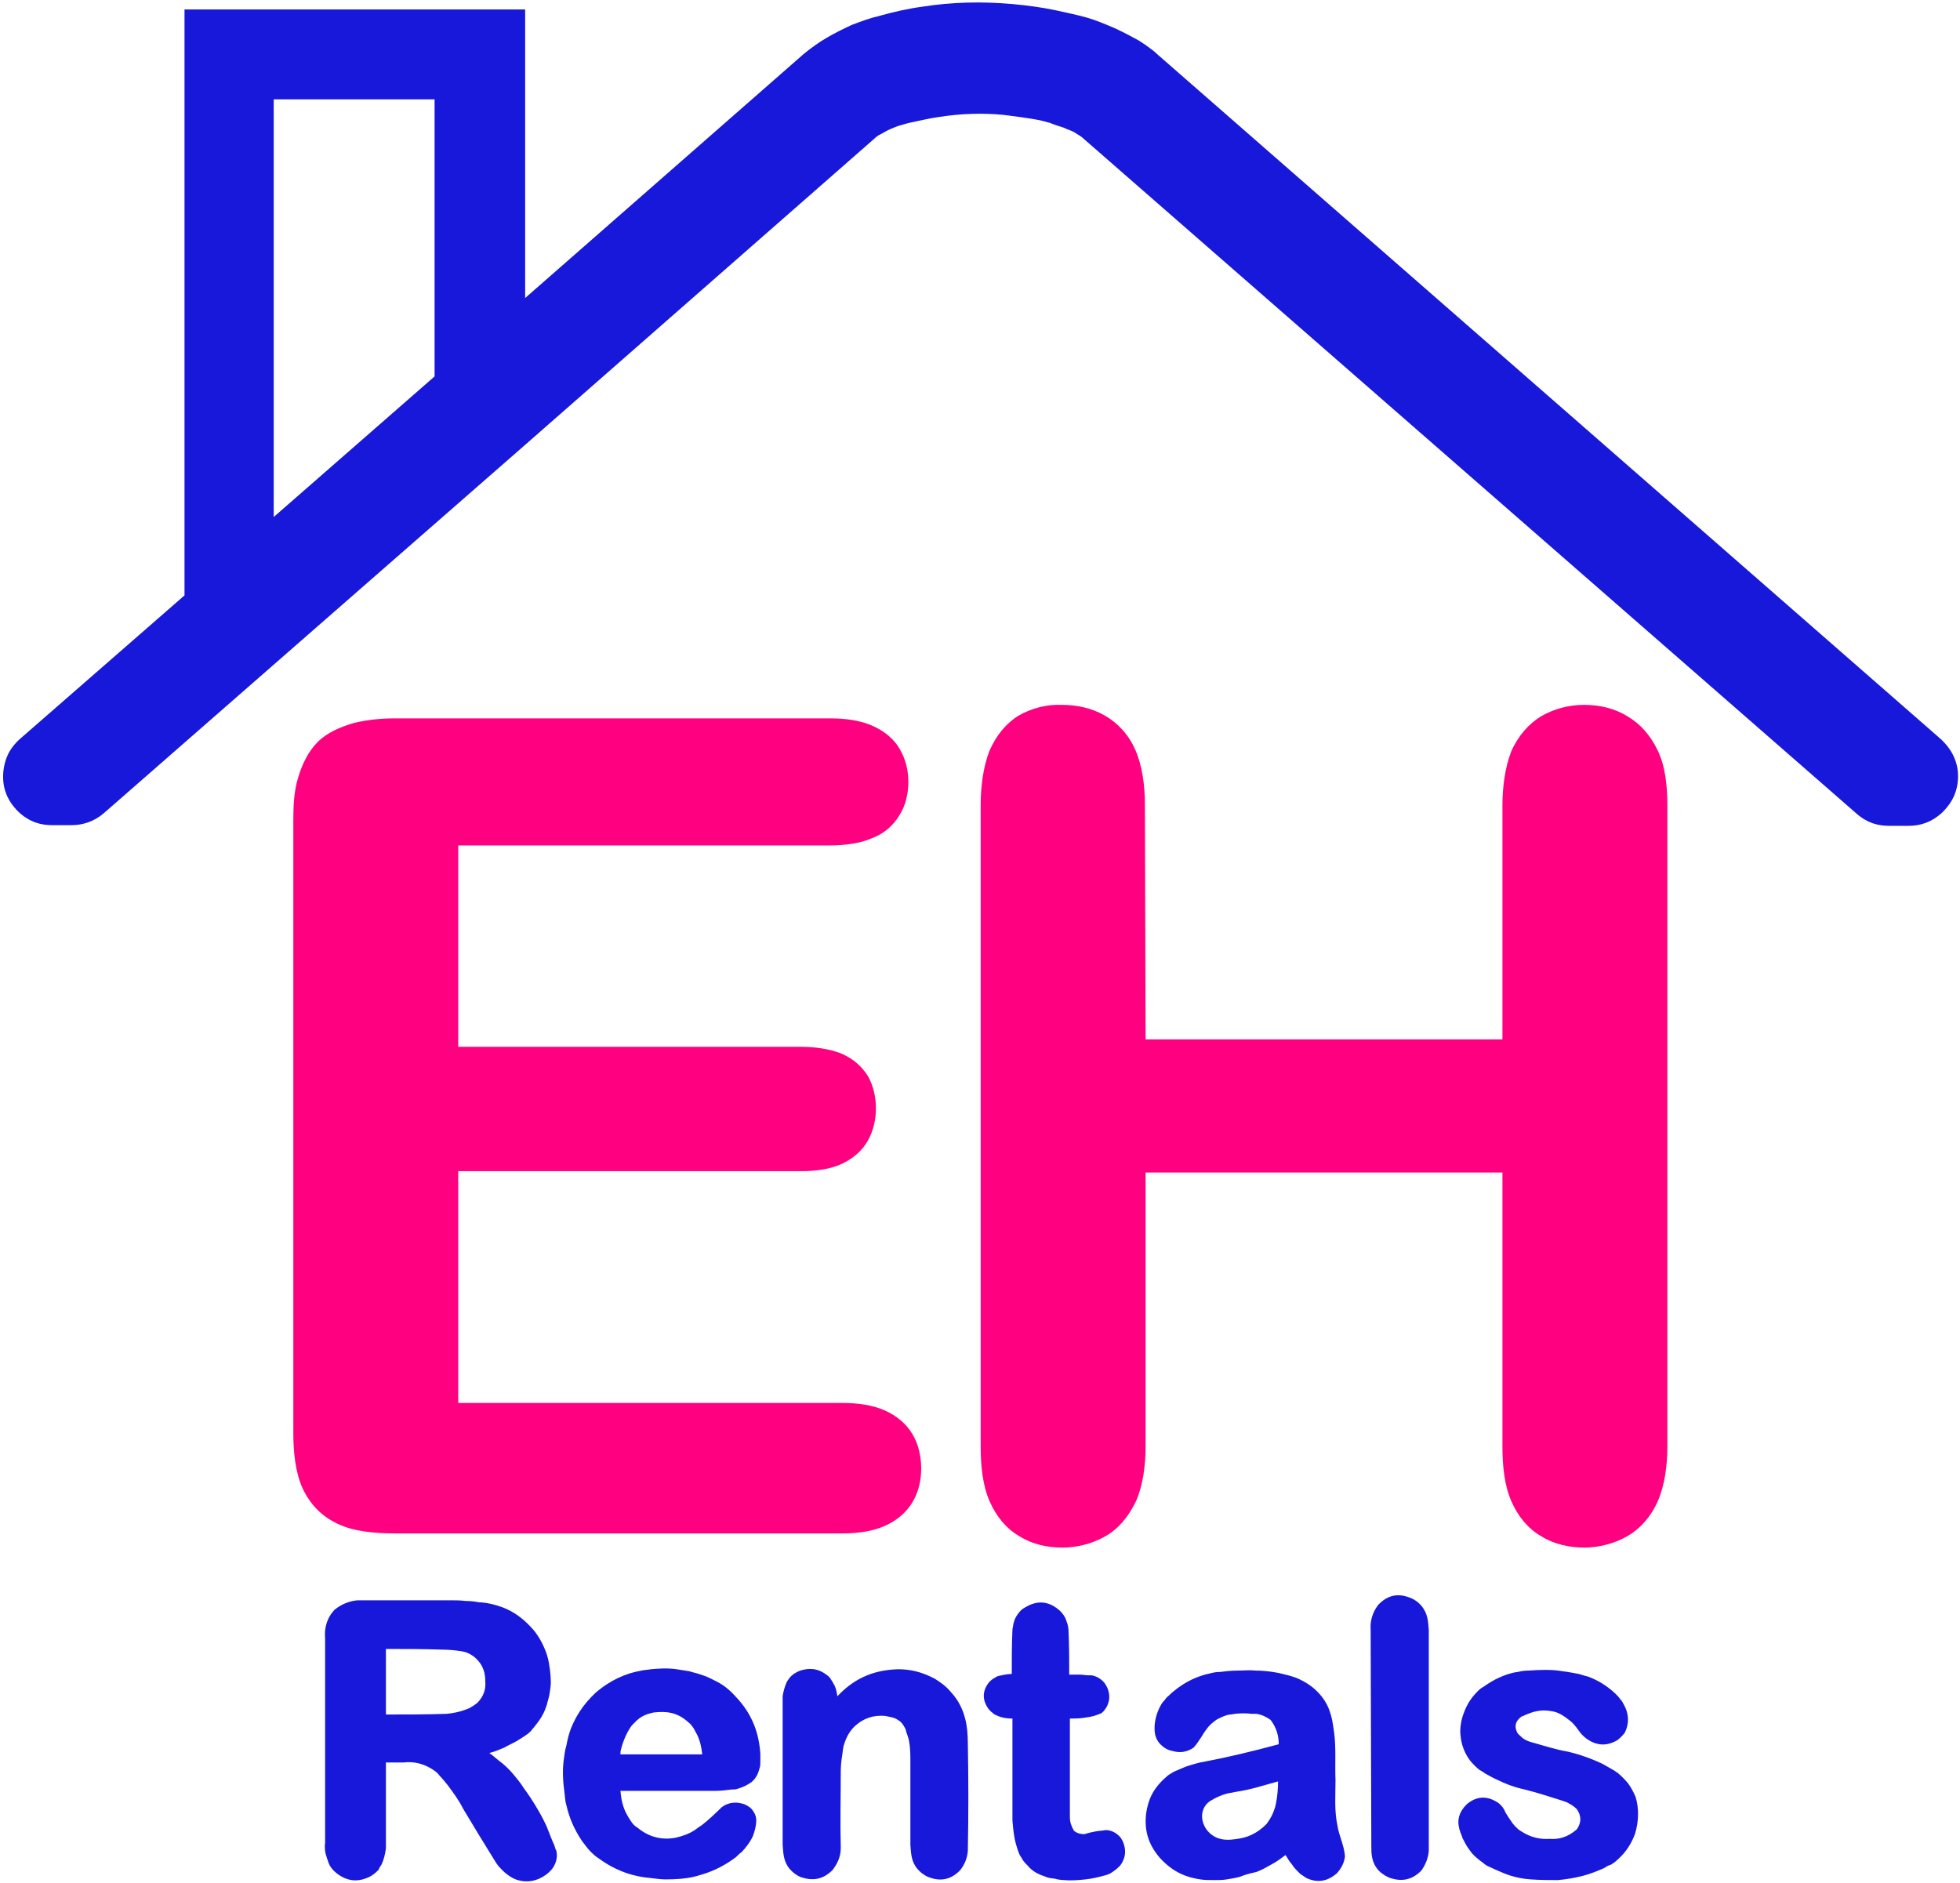
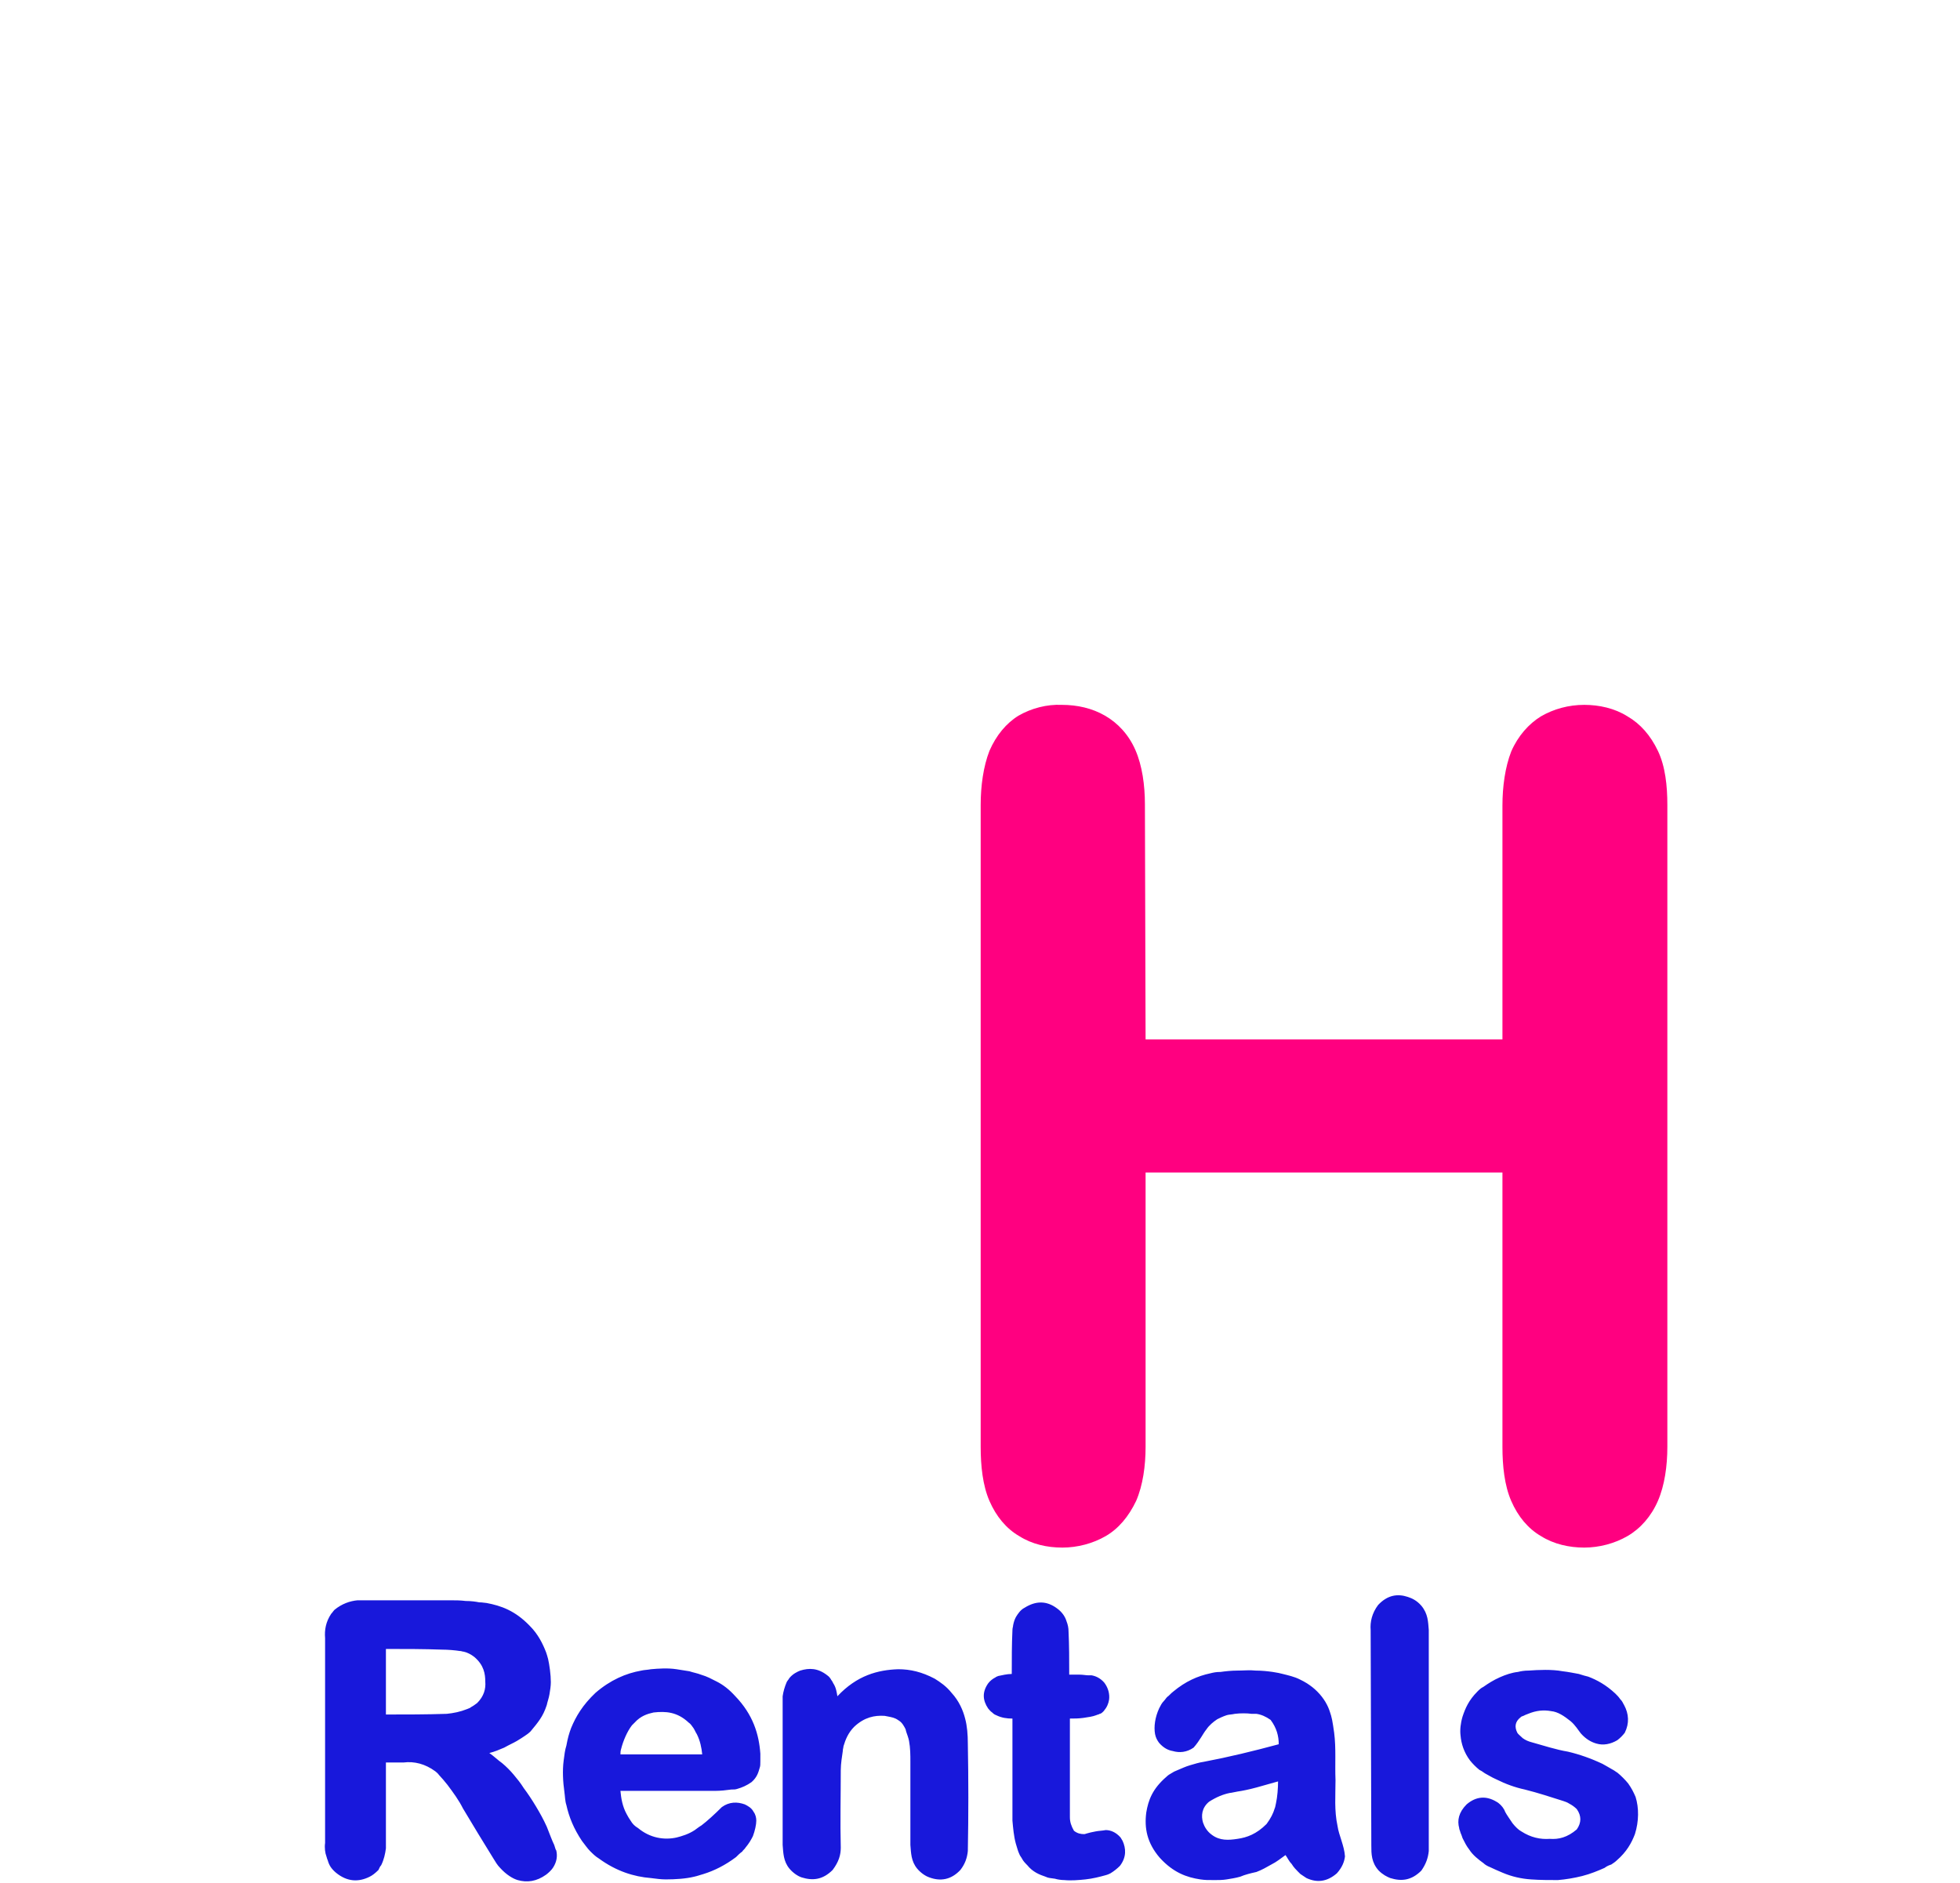
<svg xmlns="http://www.w3.org/2000/svg" version="1.1" id="Layer_1" x="0px" y="0px" width="290px" height="278.6px" viewBox="0 0 290 278.6" style="enable-background:new 0 0 290 278.6;" xml:space="preserve">
  <style type="text/css">
	.st0{fill-rule:evenodd;clip-rule:evenodd;fill:#FF0080;}
	.st1{fill-rule:evenodd;clip-rule:evenodd;fill:#1818DB;}
</style>
  <g>
-     <path class="st0" d="M67.8,125.3v29.6h50.7c2.1,0,4.2,0.3,6,1c1.8,0.8,3,1.9,3.9,3.3c0.8,1.4,1.2,3.1,1.2,4.8s-0.4,3.4-1.2,4.8   c-0.8,1.4-2.1,2.6-3.8,3.4c-1.7,0.8-3.9,1.1-6,1.1H67.8v34.3h56.9c2.2,0,4.4,0.3,6.2,1.1s3.2,2,4.1,3.5c0.9,1.5,1.3,3.3,1.3,5.1   s-0.4,3.5-1.3,5c-0.9,1.5-2.3,2.7-4.1,3.5s-4,1.1-6.2,1.1H58.3c-2.9,0-6-0.3-8.3-1.4c-2.4-1.1-4.1-2.9-5.2-5.2   c-1.1-2.4-1.4-5.4-1.4-8.3v-90.7c0-2.1,0.1-4.2,0.7-6.2c0.6-2,1.5-3.9,2.9-5.3s3.3-2.2,5.3-2.8c2-0.5,4.1-0.7,6.1-0.7h64.5   c2.2,0,4.4,0.3,6.2,1.1c1.8,0.8,3.2,2,4,3.4c0.9,1.5,1.3,3.2,1.3,4.9c0,1.7-0.4,3.5-1.3,4.9c-0.9,1.5-2.2,2.7-4,3.4   c-1.8,0.8-4.1,1.1-6.3,1.1h-55" />
-   </g>
+     </g>
  <g>
    <path class="st0" d="M169.5,153.8h52.8v-34.6c0-2.8,0.4-5.7,1.3-8c1-2.3,2.6-4.1,4.4-5.2c1.9-1.1,4.1-1.7,6.4-1.7   c2.2,0,4.5,0.5,6.4,1.7c1.9,1.1,3.4,2.8,4.5,5.1c1.1,2.3,1.4,5.2,1.4,8v95c0,2.8-0.4,5.7-1.4,8s-2.6,4.1-4.5,5.2   c-1.9,1.1-4.2,1.7-6.4,1.7s-4.5-0.5-6.4-1.7c-1.9-1.1-3.4-2.9-4.4-5.2s-1.3-5.2-1.3-8v-40.6h-52.8v40.6c0,2.8-0.4,5.7-1.4,8   c-1.1,2.3-2.6,4.1-4.5,5.2c-1.9,1.1-4.2,1.7-6.4,1.7c-2.3,0-4.5-0.5-6.4-1.7c-1.9-1.1-3.4-2.9-4.4-5.2s-1.3-5.2-1.3-8v-95   c0-2.8,0.4-5.7,1.3-8c1-2.3,2.5-4.1,4.3-5.2c1.9-1.1,4.2-1.7,6.4-1.6c2.3,0,4.5,0.5,6.4,1.6s3.5,2.8,4.5,5.1c1,2.3,1.4,5.2,1.4,8   L169.5,153.8" />
  </g>
  <g>
-     <path class="st1" d="M40.5,76.5l23.8-20.8v-41H40.5V76.5 M77.5,66c-20.7,18.1-41.4,36.2-62.1,54.3c-1.5,1.3-3.2,1.8-4.8,1.8H7.7   c-1.6,0-3.3-0.4-5-2c-1.9-1.9-2.4-3.9-2.2-6c0.2-1.6,0.7-3.2,2.5-4.8l24.3-21.2V1.4h50.4v42.7L118.9,8c1.1-0.9,2.2-1.7,3.4-2.4   c1.2-0.7,2.4-1.3,3.7-1.9c1.3-0.5,2.6-1,4.3-1.4c1.8-0.5,3.9-1,6.1-1.3c4.4-0.7,8.9-0.8,13.4-0.4c2.2,0.2,4.4,0.5,6.3,0.9   c1.8,0.4,3.3,0.7,4.7,1.1s2.8,1,4.2,1.6c1.3,0.6,2.6,1.3,3.5,1.8c0.8,0.5,1.2,0.8,1.6,1.1c0.4,0.3,0.7,0.5,1.1,0.9l116,101.4   c2,1.9,2.6,3.9,2.5,5.9c-0.1,1.6-0.6,3.2-2.3,4.9c-1.6,1.5-3.3,2-5,2h-2.9c-1.6,0-3.2-0.4-4.8-1.8L160.3,20.5   c-0.4-0.4-0.9-0.6-1.3-0.9c-0.5-0.3-1-0.4-1.6-0.7c-0.6-0.2-1.3-0.4-2-0.7c-0.7-0.2-1.4-0.4-2.6-0.6c-1.2-0.2-2.7-0.4-4.3-0.6   c-3.1-0.3-6.3-0.2-9.5,0.3c-1.5,0.2-3.1,0.6-4.1,0.8c-1,0.2-1.4,0.4-1.9,0.5c-0.8,0.3-1.6,0.6-2.4,1.1c-0.4,0.2-0.8,0.4-1.1,0.7   L77.5,66z" />
-   </g>
+     </g>
  <g>
    <path class="st1" d="M237.4,276.4c-0.9,0.4-2.1,0.9-3.3,1.2c-1.2,0.3-2.4,0.5-3.6,0.6c-1.2,0-2.6,0-4-0.1s-2.8-0.4-4.2-1   c-0.7-0.3-1.4-0.6-1.8-0.8c-0.5-0.2-0.8-0.4-1-0.6c-0.7-0.5-1.6-1.2-2.1-2c-0.4-0.5-0.7-1.1-1-1.7c-0.1-0.3-0.2-0.6-0.3-0.8   c-0.1-0.4-0.2-0.5-0.2-0.7c-0.3-1.1-0.1-2.3,1.1-3.5c1.4-1.2,2.9-1.3,4.4-0.4c0.4,0.2,0.9,0.7,1.1,1.1c0.1,0.1,0.1,0.2,0.2,0.4   c0.2,0.4,0.7,1.1,1.1,1.7c0.4,0.5,0.9,1,1.3,1.2c1.4,0.9,2.8,1.2,4.2,1.1c1.3,0.1,2.6-0.2,4-1.4c0.7-1,0.7-2,0-3   c-0.3-0.3-0.7-0.6-1.1-0.8c-0.3-0.2-0.6-0.3-0.9-0.4c-1.9-0.6-3.7-1.2-5.7-1.7c-1.4-0.3-2.8-0.8-4.2-1.5c-0.7-0.3-1.3-0.7-1.7-0.9   c-0.4-0.3-0.6-0.4-0.8-0.5c-0.5-0.4-1-0.9-1.4-1.4c-0.9-1.2-1.3-2.5-1.4-3.7c-0.1-0.8,0-1.8,0.3-2.8c0.4-1.2,0.9-2.4,2.2-3.7   c0.3-0.3,0.5-0.5,0.9-0.7c0.7-0.5,1.5-1,2.4-1.4s1.8-0.7,2.7-0.8c0.4-0.1,0.9-0.2,1.6-0.2c1.4-0.1,3.4-0.2,5,0.1   c0.9,0.1,1.8,0.3,2.4,0.4c0.6,0.2,1,0.3,1.4,0.4c1.3,0.5,2.6,1.2,4,2.5c0.3,0.3,0.5,0.5,0.7,0.8c0.4,0.4,0.4,0.6,0.6,0.9   c0.7,1.3,0.8,2.7,0.1,4.1c-0.3,0.4-0.7,0.8-1.1,1.1c-1,0.6-2.1,0.8-3.1,0.5c-0.7-0.2-1.5-0.6-2.3-1.5c-0.4-0.5-0.8-1.2-1.5-1.8   c-1-0.8-1.9-1.4-2.9-1.5c-1.1-0.2-2.2-0.1-3.4,0.4c-0.3,0.1-0.5,0.2-0.7,0.3c-0.3,0.1-0.3,0.1-0.4,0.2c-0.9,0.7-0.9,1.5-0.5,2.3   c0.1,0.2,0.5,0.5,0.8,0.8c0.4,0.3,0.9,0.5,1.3,0.6c1.8,0.5,3.6,1.1,5.4,1.4c1.7,0.4,3.4,1,5.1,1.8c0.5,0.3,1.1,0.6,1.4,0.8   c0.4,0.2,0.6,0.4,0.8,0.5c0.5,0.4,1.2,1.1,1.6,1.6c0.5,0.7,0.8,1.3,1.1,2c0.5,1.6,0.5,3.6-0.1,5.5c-0.5,1.3-1.2,2.6-2.7,3.9   c-0.2,0.2-0.5,0.4-0.8,0.6C238.1,276,237.8,276.1,237.4,276.4 M202.8,241.2c-0.1-1.2,0.2-2.5,1.1-3.7c1.4-1.5,2.9-1.7,4.4-1.2   c0.6,0.2,1.3,0.5,2,1.3c1,1.2,1,2.4,1.1,3.6c0,10.9,0,21.8,0,32.7c-0.1,1-0.4,1.9-1.1,2.9c-1.5,1.5-3,1.6-4.6,1.1   c-0.5-0.2-1.1-0.5-1.7-1.1c-1.1-1.2-1.1-2.5-1.1-3.7L202.8,241.2L202.8,241.2z M189.1,263.6c-1.1,0.3-2.1,0.6-3.2,0.9   c-1.1,0.3-2.1,0.5-2.8,0.6c-0.6,0.1-0.9,0.2-1.1,0.2c-1,0.2-2,0.6-3.1,1.3c-1.1,0.9-1.2,2.1-0.9,3.1c0.2,0.6,0.6,1.3,1.3,1.8   c1.2,0.9,2.5,0.8,3.8,0.6c1.4-0.2,2.8-0.7,4.3-2.2c0.6-0.8,1-1.6,1.2-2.3c0.1-0.2,0.1-0.4,0.2-0.8   C189,265.9,189.1,264.6,189.1,263.6z M183.5,277.7c-0.7,0.2-1.4,0.3-2,0.4s-1.3,0.1-1.8,0.1c-1,0-1.4,0-2.1-0.1c-2-0.3-4-1-6-3.2   c-1.9-2.2-2.3-4.4-2-6.7c0.3-1.8,0.9-3.5,3-5.3c0.2-0.2,0.5-0.4,0.7-0.5c0.3-0.2,0.5-0.3,1-0.5s1.1-0.5,1.8-0.7s1.3-0.4,2-0.5   c3.7-0.7,7.4-1.6,11.1-2.6c0-1.2-0.3-2.4-1.2-3.6c-0.7-0.5-1.4-0.8-2.1-0.9c-0.2,0-0.4,0-0.7,0c-0.7-0.1-1.7-0.1-2.5,0   c-0.4,0.1-0.9,0.1-1.2,0.2c-0.6,0.2-1,0.4-1.4,0.6c-0.6,0.4-1.2,0.9-1.6,1.5c-0.5,0.6-1,1.7-1.9,2.7c-1,0.7-2.1,0.8-3.1,0.5   c-0.6-0.1-1.3-0.4-2-1.2c-0.3-0.4-0.5-0.8-0.6-1.3c-0.2-1.1,0-2.5,0.6-3.8c0.2-0.4,0.4-0.8,0.7-1.1c0.2-0.2,0.3-0.4,0.5-0.6   c0.3-0.2,0.5-0.5,0.9-0.8c1.8-1.5,3.6-2.3,5.5-2.7c0.4-0.1,0.8-0.2,1.5-0.2c0.7-0.1,1.6-0.2,2.5-0.2s1.8-0.1,2.7,0   c0.9,0,1.8,0.1,2.5,0.2c0.7,0.1,1.1,0.2,1.5,0.3c0.8,0.2,1.7,0.4,2.5,0.8c0.4,0.2,0.8,0.4,1.1,0.6c0.6,0.4,1,0.7,1.5,1.2   c1,1,1.6,2.1,1.9,3.1c0.1,0.3,0.2,0.6,0.3,1.1s0.2,1.2,0.3,1.9c0.3,2.3,0.1,4.7,0.2,7c0,2.3-0.2,4.5,0.3,6.8c0.2,1.4,1,2.9,1.1,4.5   c-0.1,0.8-0.4,1.6-1.2,2.5c-1.5,1.3-3,1.4-4.5,0.7c-0.3-0.2-0.6-0.4-0.9-0.6c-0.1-0.1-0.2-0.2-0.4-0.4c-0.2-0.2-0.6-0.6-0.9-1.1   c-0.4-0.4-0.6-0.9-0.9-1.3c-0.7,0.5-1.3,1-2.1,1.4c-0.7,0.4-1.4,0.8-2.2,1.1C185,277.2,184.2,277.4,183.5,277.7z M149.7,247.7   c0-2.2,0-4.4,0.1-6.5c0-0.3,0.1-0.5,0.1-0.7c0.1-0.5,0.2-0.8,0.4-1.2c0.3-0.5,0.7-1.1,1.3-1.4c1.6-1,3.2-1.1,4.8,0.1   c0.7,0.5,1.2,1.2,1.4,1.9c0.2,0.5,0.3,1,0.3,1.5c0.1,2.1,0.1,4.2,0.1,6.4c0.5,0,1,0,1.5,0s1,0.1,1.3,0.1s0.4,0,0.5,0   c0.6,0.1,1.3,0.4,1.9,1.1c0.6,0.8,0.8,1.7,0.7,2.5c-0.1,0.6-0.3,1.1-0.8,1.7c-0.2,0.2-0.4,0.4-0.6,0.4c-0.1,0.1-0.3,0.1-0.5,0.2   c-0.5,0.2-1.2,0.3-1.9,0.4c-0.7,0.1-1.4,0.1-2,0.1c0,4.9,0,9.7,0,14.6c0,0.7,0.2,1.3,0.6,2c0.5,0.4,1,0.5,1.5,0.5   c0.1,0,0.1,0,0.4-0.1c0.3-0.1,0.8-0.2,1.3-0.3c0.5-0.1,1-0.1,1.5-0.2c0.7,0,1.5,0.3,2.2,1.1c0.1,0.2,0.2,0.3,0.3,0.5   c0.5,1.1,0.6,2.4-0.4,3.7c-0.4,0.4-0.9,0.8-1.4,1.1c-0.2,0.1-0.4,0.2-0.8,0.3c-0.7,0.2-1.9,0.5-2.9,0.6s-2.1,0.2-3.1,0.1   c-0.5,0-1.1-0.1-1.4-0.2c-0.7-0.1-1-0.1-1.4-0.3c-0.9-0.3-1.9-0.7-2.7-1.7c-0.3-0.3-0.6-0.6-0.8-1c-0.1-0.2-0.3-0.4-0.4-0.7   c-0.2-0.4-0.3-0.9-0.5-1.5c-0.3-1.1-0.4-2.3-0.5-3.4c0-0.6,0-1.1,0-1.7v-13.4c-0.8,0-1.6-0.1-2.4-0.5c-0.3-0.1-0.5-0.3-0.6-0.4   c-0.3-0.2-0.4-0.4-0.6-0.6c-0.8-1.2-0.9-2.4,0-3.7c0.3-0.4,0.7-0.7,1.1-0.9c0.1-0.1,0.2-0.1,0.4-0.2   C148.2,247.9,149,247.7,149.7,247.7z M123.9,251c2.9-3.1,6-3.9,9-4c1.8,0,3.5,0.4,5.4,1.4c0.8,0.5,1.7,1.1,2.5,2.1   c1.1,1.2,1.7,2.6,2,3.8c0.3,1.1,0.4,2.4,0.4,3.7c0.1,5.3,0.1,10.6,0,15.9c-0.1,1-0.4,1.9-1.1,2.8c-1.4,1.5-3,1.7-4.6,1.1   c-0.6-0.2-1.3-0.7-1.8-1.3c-0.9-1.1-0.9-2.3-1-3.5v-12.3c0-1,0-2-0.2-3.1c-0.1-0.5-0.3-1-0.4-1.3c-0.1-0.3-0.1-0.4-0.1-0.4   c-0.2-0.4-0.5-1-1-1.3c-0.3-0.2-0.3-0.2-0.5-0.3c-0.4-0.2-1.1-0.3-1.6-0.4c-1.5-0.1-3,0.2-4.5,1.6c-0.9,0.9-1.3,1.9-1.6,2.9   c0,0.2-0.1,0.4-0.1,0.7c-0.1,0.7-0.3,1.9-0.3,2.8c0,3.8-0.1,7.7,0,11.5c0,1.1-0.3,2.1-1.2,3.3c-1.5,1.5-3,1.6-4.6,1.1   c-0.6-0.2-1.3-0.7-1.8-1.3c-0.9-1.1-0.9-2.3-1-3.5c0-7.3,0-14.6,0-22c0.1-0.7,0.3-1.4,0.6-2.1c0.1-0.2,0.3-0.4,0.4-0.6   c0.5-0.6,1.1-0.9,1.6-1.1c1.3-0.4,2.6-0.4,4,0.7c0.3,0.2,0.5,0.5,0.6,0.7c0.1,0.1,0.2,0.3,0.3,0.5   C123.7,249.7,123.8,250.4,123.9,251L123.9,251z M103.9,259.6c-0.1-1-0.3-2-0.8-3c-0.2-0.3-0.3-0.6-0.5-0.9   c-0.3-0.4-0.4-0.6-0.7-0.8c-1.7-1.6-3.4-1.7-5.2-1.5c-0.9,0.2-1.9,0.5-2.8,1.5c-0.1,0.1-0.3,0.3-0.4,0.4c-0.7,0.9-1.3,2.3-1.6,3.5   c-0.1,0.3-0.1,0.6-0.1,0.8L103.9,259.6L103.9,259.6z M91.8,265c0.1,1.1,0.3,2.3,0.9,3.4c0.2,0.4,0.4,0.7,0.6,1   c0.3,0.5,0.6,0.8,1.1,1.1c1.8,1.5,3.9,1.8,5.7,1.4c0.8-0.2,1.8-0.5,2.7-1.1c0.3-0.2,0.5-0.4,1-0.7c0.8-0.6,2-1.7,3-2.7   c1.1-0.8,2.3-0.8,3.4-0.4c0.4,0.2,1,0.5,1.3,1.1c0.3,0.4,0.4,0.9,0.4,1.3c0,0.6-0.2,1.5-0.5,2.3c-0.3,0.6-0.6,1.1-1.1,1.7   c-0.1,0.2-0.3,0.3-0.5,0.6c-0.3,0.2-0.6,0.5-0.9,0.8c-1.6,1.2-3.2,2-4.8,2.5c-0.4,0.1-0.9,0.3-1.4,0.4c-1.2,0.3-2.8,0.4-4.2,0.4   c-0.7,0-1.4-0.1-2.2-0.2c-2.5-0.2-5.1-1-7.7-2.9c-0.5-0.3-0.9-0.7-1.3-1.1s-0.8-1-1.2-1.5c-1.2-1.8-1.9-3.5-2.3-5.3   c-0.2-0.6-0.2-1.3-0.3-2c-0.2-1.4-0.3-3.1-0.1-4.6c0.1-0.8,0.2-1.6,0.4-2.2c0.2-1.1,0.4-1.8,0.7-2.6c0.7-1.7,1.7-3.4,3.6-5.2   c2.2-1.9,4.5-2.9,6.8-3.3c0.4-0.1,0.9-0.1,1.4-0.2c1.1-0.1,2.5-0.2,3.8,0c0.6,0.1,1.3,0.2,1.9,0.3c0.6,0.2,1.2,0.3,1.7,0.5   c1,0.3,1.5,0.6,2.3,1c1,0.5,1.9,1.2,2.8,2.2c2.6,2.7,3.5,5.6,3.7,8.5c0,0.4,0,0.8,0,1.1c0,0.5,0,0.7-0.1,1   c-0.2,0.7-0.4,1.4-1.2,2.1c-0.7,0.5-1.4,0.8-2.1,1c-0.3,0.1-0.5,0.1-0.9,0.1c-0.7,0.1-1.6,0.2-2.4,0.2L91.8,265L91.8,265z    M57.1,244v9.7c3,0,6,0,9-0.1c1-0.1,2-0.3,3-0.7c0.3-0.1,0.5-0.2,0.6-0.3c0.4-0.2,0.6-0.4,0.9-0.6c1-1,1.3-2.1,1.2-3.2   c0-1.1-0.2-2.4-1.6-3.6c-0.5-0.4-1.1-0.7-1.6-0.8c-0.2,0-0.3-0.1-0.6-0.1c-0.6-0.1-1.7-0.2-2.6-0.2C62.7,244,59.9,244,57.1,244z    M57.1,260.6c0,4.3,0,8.6,0,12.9c-0.1,0.8-0.3,1.7-0.7,2.5c-0.2,0.2-0.3,0.5-0.4,0.7c-0.5,0.5-0.9,0.8-1.3,1   c-1.6,0.8-3.3,0.8-5-0.6c-0.7-0.6-1-1.1-1.2-1.8c-0.1-0.2-0.1-0.3-0.2-0.6c-0.2-0.5-0.3-1.3-0.2-2v-30.3c-0.1-1.2,0.1-2.4,0.9-3.6   c0.2-0.2,0.3-0.4,0.5-0.6c1.1-0.9,2.3-1.3,3.4-1.4c4.6,0,9.2,0,13.7,0c0.8,0,1.5,0,2.3,0.1c0.8,0,1.5,0.1,2,0.2   c0.5,0,0.9,0.1,1.1,0.1c2.1,0.4,4.2,1.1,6.4,3.4c1.2,1.2,1.9,2.6,2.4,3.9c0.1,0.3,0.2,0.6,0.3,1c0.2,0.9,0.4,2.3,0.4,3.4   c0,0.6-0.1,1.2-0.2,1.8s-0.3,1.1-0.4,1.6c-0.3,0.9-0.6,1.5-1,2.1s-0.9,1.2-1.4,1.8c-0.3,0.3-0.6,0.5-0.9,0.7s-0.6,0.4-1.1,0.7   c-0.5,0.3-1.2,0.6-1.9,1c-0.7,0.3-1.4,0.6-2.2,0.8c0.6,0.4,1.2,1,1.9,1.5c0.6,0.5,1.2,1.1,1.7,1.7s1,1.2,1.5,2   c0.6,0.8,1.2,1.7,1.8,2.7c0.6,1,1.1,1.9,1.6,3c0.4,1,0.8,2.1,1.1,2.7c0.2,0.6,0.2,0.7,0.3,0.8c0.2,0.8,0.1,1.7-0.5,2.6   c-0.2,0.3-0.6,0.7-1,1c-1.4,1-2.8,1.2-4.2,0.8c-0.7-0.2-1.7-0.8-2.6-1.8c-0.4-0.4-0.7-0.9-1-1.4c-1.5-2.4-3-4.9-4.5-7.4   c-0.6-1.2-1.4-2.3-2.3-3.5c-0.4-0.5-0.9-1.1-1.2-1.4c-0.3-0.4-0.5-0.5-0.6-0.6c-1.5-1.1-3.1-1.5-4.7-1.3h-2.6V260.6z" />
  </g>
</svg>